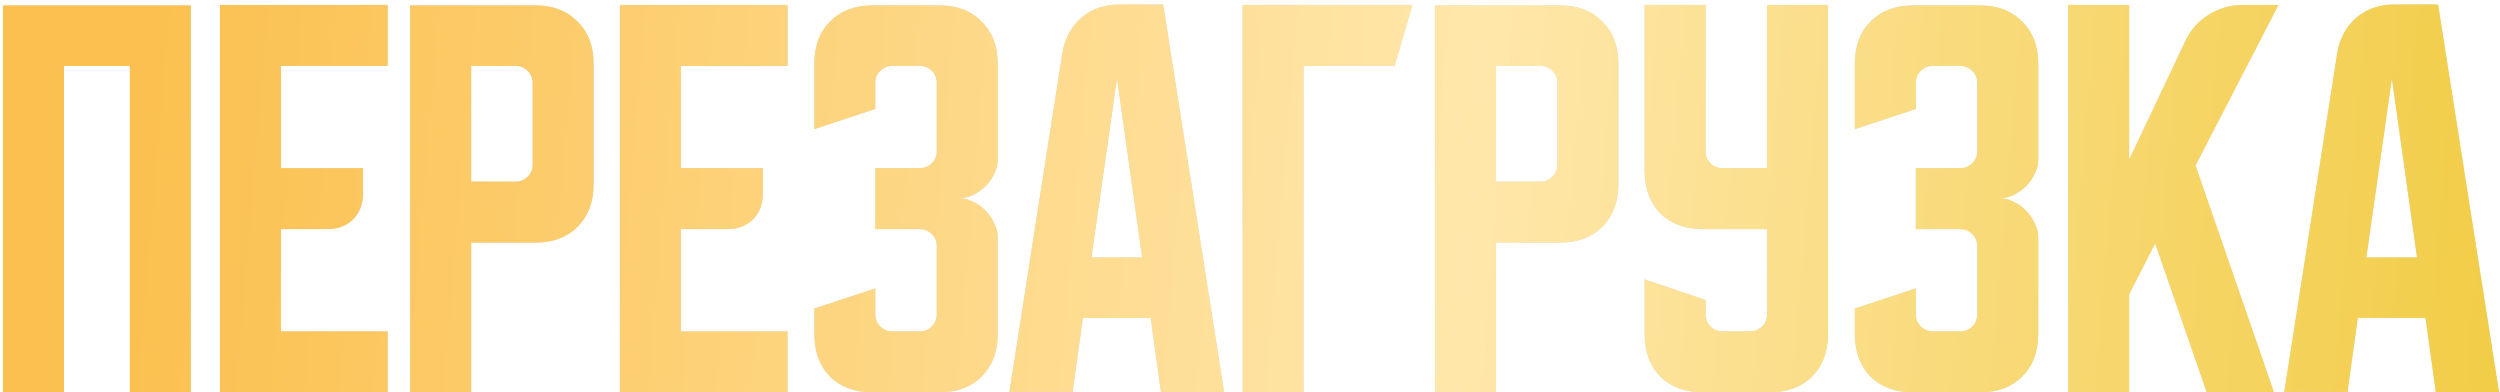
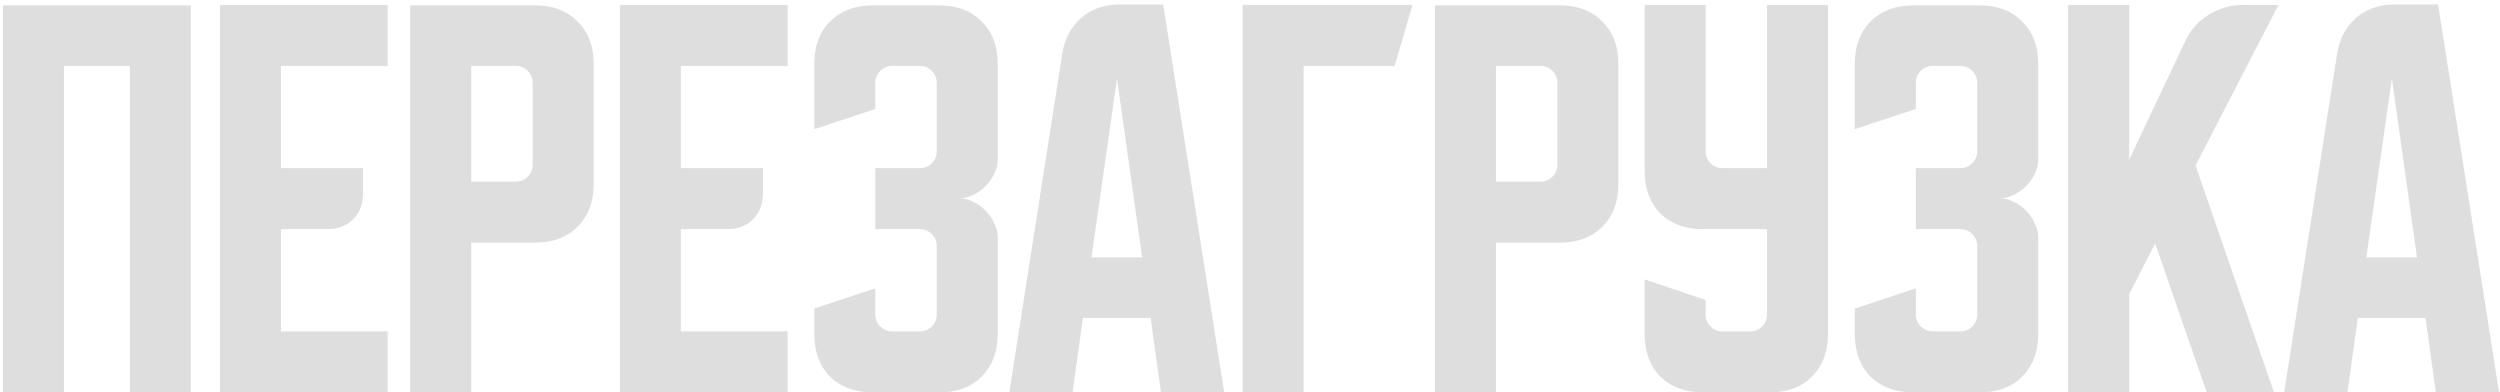
<svg xmlns="http://www.w3.org/2000/svg" width="446" height="70" viewBox="0 0 446 70" fill="none">
  <path d="M0.525 0.96H34.045V70H23.165V11.76H11.405V70H0.525V0.96ZM39.244 0.88H69.164V11.76H50.124V30H64.764V34.48C64.764 36.4 64.177 37.947 63.004 39.12C61.83 40.293 60.284 40.88 58.364 40.88H50.124V59.12H69.164V70H39.244V0.88ZM73.181 0.96H95.501C98.648 0.96 101.155 1.92 103.021 3.84C104.941 5.707 105.901 8.213 105.901 11.36V32.88C105.901 36.027 104.941 38.56 103.021 40.48C101.155 42.347 98.648 43.28 95.501 43.28H84.061V70H73.181V0.96ZM84.061 11.76V32.4H91.981C92.835 32.4 93.555 32.107 94.141 31.52C94.728 30.933 95.021 30.213 95.021 29.36V14.8C95.021 13.947 94.728 13.227 94.141 12.64C93.555 12.053 92.835 11.76 91.981 11.76H84.061ZM110.588 0.88H140.508V11.76H121.468V30H136.108V34.48C136.108 36.4 135.521 37.947 134.348 39.12C133.174 40.293 131.628 40.88 129.708 40.88H121.468V59.12H140.508V70H110.588V0.88ZM156.155 51.44V56.08C156.155 56.933 156.448 57.653 157.035 58.24C157.675 58.827 158.395 59.12 159.195 59.12H164.075C164.928 59.12 165.648 58.827 166.235 58.24C166.822 57.653 167.115 56.933 167.115 56.08V43.92C167.115 43.067 166.822 42.347 166.235 41.76C165.648 41.173 164.928 40.88 164.075 40.88H156.155V30H164.075C164.928 30 165.648 29.707 166.235 29.12C166.822 28.533 167.115 27.813 167.115 26.96V14.8C167.115 13.947 166.822 13.227 166.235 12.64C165.648 12.053 164.928 11.76 164.075 11.76H159.195C158.395 11.76 157.675 12.053 157.035 12.64C156.448 13.227 156.155 13.947 156.155 14.8V19.44L145.275 23.04V11.36C145.275 8.213 146.208 5.707 148.075 3.84C149.995 1.92 152.528 0.96 155.675 0.96H167.595C170.742 0.96 173.248 1.92 175.115 3.84C177.035 5.707 177.995 8.213 177.995 11.36V28.56C177.995 29.36 177.782 30.187 177.355 31.04C176.982 31.84 176.475 32.56 175.835 33.2C175.195 33.84 174.448 34.373 173.595 34.8C172.795 35.173 171.968 35.36 171.115 35.36C171.968 35.36 172.795 35.573 173.595 36C174.448 36.373 175.195 36.907 175.835 37.6C176.475 38.24 176.982 38.987 177.355 39.84C177.782 40.64 177.995 41.44 177.995 42.24V59.6C177.995 62.747 177.035 65.28 175.115 67.2C173.248 69.067 170.742 70 167.595 70H155.675C152.528 70 149.995 69.067 148.075 67.2C146.208 65.28 145.275 62.747 145.275 59.6V55.04L156.155 51.44ZM189.515 9.52C189.942 6.907 191.062 4.8 192.875 3.2C194.742 1.6 197.008 0.8 199.675 0.8H207.515L218.395 70H207.115L205.275 56.72H193.195L191.355 69.92H180.075L189.515 9.52ZM194.715 45.92H203.755L199.275 14L194.715 45.92ZM252.001 0.88L248.801 11.76H232.561V70H221.681V0.88H252.001ZM255.994 0.96H278.314C281.46 0.96 283.967 1.92 285.834 3.84C287.754 5.707 288.714 8.213 288.714 11.36V32.88C288.714 36.027 287.754 38.56 285.834 40.48C283.967 42.347 281.46 43.28 278.314 43.28H266.874V70H255.994V0.96ZM266.874 11.76V32.4H274.794C275.647 32.4 276.367 32.107 276.954 31.52C277.54 30.933 277.834 30.213 277.834 29.36V14.8C277.834 13.947 277.54 13.227 276.954 12.64C276.367 12.053 275.647 11.76 274.794 11.76H266.874ZM293.4 0.88H304.28V26.96C304.28 27.813 304.573 28.533 305.16 29.12C305.747 29.707 306.467 30 307.32 30H315.24V0.88H326.12V59.6C326.12 62.747 325.16 65.28 323.24 67.2C321.373 69.067 318.867 70 315.72 70H303.8C300.653 70 298.12 69.067 296.2 67.2C294.333 65.28 293.4 62.747 293.4 59.6V49.84L304.28 53.52V56.08C304.28 56.933 304.573 57.653 305.16 58.24C305.747 58.827 306.467 59.12 307.32 59.12H312.2C313.053 59.12 313.773 58.827 314.36 58.24C314.947 57.653 315.24 56.933 315.24 56.08V40.88H303.8C300.653 40.88 298.12 39.947 296.2 38.08C294.333 36.16 293.4 33.627 293.4 30.48V0.88ZM341.78 51.44V56.08C341.78 56.933 342.073 57.653 342.66 58.24C343.3 58.827 344.02 59.12 344.82 59.12H349.7C350.553 59.12 351.273 58.827 351.86 58.24C352.447 57.653 352.74 56.933 352.74 56.08V43.92C352.74 43.067 352.447 42.347 351.86 41.76C351.273 41.173 350.553 40.88 349.7 40.88H341.78V30H349.7C350.553 30 351.273 29.707 351.86 29.12C352.447 28.533 352.74 27.813 352.74 26.96V14.8C352.74 13.947 352.447 13.227 351.86 12.64C351.273 12.053 350.553 11.76 349.7 11.76H344.82C344.02 11.76 343.3 12.053 342.66 12.64C342.073 13.227 341.78 13.947 341.78 14.8V19.44L330.9 23.04V11.36C330.9 8.213 331.833 5.707 333.7 3.84C335.62 1.92 338.153 0.96 341.3 0.96H353.22C356.367 0.96 358.873 1.92 360.74 3.84C362.66 5.707 363.62 8.213 363.62 11.36V28.56C363.62 29.36 363.407 30.187 362.98 31.04C362.607 31.84 362.1 32.56 361.46 33.2C360.82 33.84 360.073 34.373 359.22 34.8C358.42 35.173 357.593 35.36 356.74 35.36C357.593 35.36 358.42 35.573 359.22 36C360.073 36.373 360.82 36.907 361.46 37.6C362.1 38.24 362.607 38.987 362.98 39.84C363.407 40.64 363.62 41.44 363.62 42.24V59.6C363.62 62.747 362.66 65.28 360.74 67.2C358.873 69.067 356.367 70 353.22 70H341.3C338.153 70 335.62 69.067 333.7 67.2C331.833 65.28 330.9 62.747 330.9 59.6V55.04L341.78 51.44ZM379.843 0.88V28.48L389.843 7.36C390.749 5.387 392.136 3.813 394.002 2.64C395.922 1.467 397.976 0.88 400.162 0.88H406.483L391.683 29.52L405.682 70H393.682L384.483 43.44L379.843 52.48V70H368.963V0.88H379.843ZM416.953 9.52C417.379 6.907 418.499 4.8 420.313 3.2C422.179 1.6 424.446 0.8 427.113 0.8H434.953L445.833 70H434.553L432.713 56.72H420.633L418.793 69.92H407.513L416.953 9.52ZM422.153 45.92H431.193L426.713 14L422.153 45.92Z" fill="#DEDEDE" />
-   <path d="M0.525 0.96H34.045V70H23.165V11.76H11.405V70H0.525V0.96ZM39.244 0.88H69.164V11.76H50.124V30H64.764V34.48C64.764 36.4 64.177 37.947 63.004 39.12C61.83 40.293 60.284 40.88 58.364 40.88H50.124V59.12H69.164V70H39.244V0.88ZM73.181 0.96H95.501C98.648 0.96 101.155 1.92 103.021 3.84C104.941 5.707 105.901 8.213 105.901 11.36V32.88C105.901 36.027 104.941 38.56 103.021 40.48C101.155 42.347 98.648 43.28 95.501 43.28H84.061V70H73.181V0.96ZM84.061 11.76V32.4H91.981C92.835 32.4 93.555 32.107 94.141 31.52C94.728 30.933 95.021 30.213 95.021 29.36V14.8C95.021 13.947 94.728 13.227 94.141 12.64C93.555 12.053 92.835 11.76 91.981 11.76H84.061ZM110.588 0.88H140.508V11.76H121.468V30H136.108V34.48C136.108 36.4 135.521 37.947 134.348 39.12C133.174 40.293 131.628 40.88 129.708 40.88H121.468V59.12H140.508V70H110.588V0.88ZM156.155 51.44V56.08C156.155 56.933 156.448 57.653 157.035 58.24C157.675 58.827 158.395 59.12 159.195 59.12H164.075C164.928 59.12 165.648 58.827 166.235 58.24C166.822 57.653 167.115 56.933 167.115 56.08V43.92C167.115 43.067 166.822 42.347 166.235 41.76C165.648 41.173 164.928 40.88 164.075 40.88H156.155V30H164.075C164.928 30 165.648 29.707 166.235 29.12C166.822 28.533 167.115 27.813 167.115 26.96V14.8C167.115 13.947 166.822 13.227 166.235 12.64C165.648 12.053 164.928 11.76 164.075 11.76H159.195C158.395 11.76 157.675 12.053 157.035 12.64C156.448 13.227 156.155 13.947 156.155 14.8V19.44L145.275 23.04V11.36C145.275 8.213 146.208 5.707 148.075 3.84C149.995 1.92 152.528 0.96 155.675 0.96H167.595C170.742 0.96 173.248 1.92 175.115 3.84C177.035 5.707 177.995 8.213 177.995 11.36V28.56C177.995 29.36 177.782 30.187 177.355 31.04C176.982 31.84 176.475 32.56 175.835 33.2C175.195 33.84 174.448 34.373 173.595 34.8C172.795 35.173 171.968 35.36 171.115 35.36C171.968 35.36 172.795 35.573 173.595 36C174.448 36.373 175.195 36.907 175.835 37.6C176.475 38.24 176.982 38.987 177.355 39.84C177.782 40.64 177.995 41.44 177.995 42.24V59.6C177.995 62.747 177.035 65.28 175.115 67.2C173.248 69.067 170.742 70 167.595 70H155.675C152.528 70 149.995 69.067 148.075 67.2C146.208 65.28 145.275 62.747 145.275 59.6V55.04L156.155 51.44ZM189.515 9.52C189.942 6.907 191.062 4.8 192.875 3.2C194.742 1.6 197.008 0.8 199.675 0.8H207.515L218.395 70H207.115L205.275 56.72H193.195L191.355 69.92H180.075L189.515 9.52ZM194.715 45.92H203.755L199.275 14L194.715 45.92ZM252.001 0.88L248.801 11.76H232.561V70H221.681V0.88H252.001ZM255.994 0.96H278.314C281.46 0.96 283.967 1.92 285.834 3.84C287.754 5.707 288.714 8.213 288.714 11.36V32.88C288.714 36.027 287.754 38.56 285.834 40.48C283.967 42.347 281.46 43.28 278.314 43.28H266.874V70H255.994V0.96ZM266.874 11.76V32.4H274.794C275.647 32.4 276.367 32.107 276.954 31.52C277.54 30.933 277.834 30.213 277.834 29.36V14.8C277.834 13.947 277.54 13.227 276.954 12.64C276.367 12.053 275.647 11.76 274.794 11.76H266.874ZM293.4 0.88H304.28V26.96C304.28 27.813 304.573 28.533 305.16 29.12C305.747 29.707 306.467 30 307.32 30H315.24V0.88H326.12V59.6C326.12 62.747 325.16 65.28 323.24 67.2C321.373 69.067 318.867 70 315.72 70H303.8C300.653 70 298.12 69.067 296.2 67.2C294.333 65.28 293.4 62.747 293.4 59.6V49.84L304.28 53.52V56.08C304.28 56.933 304.573 57.653 305.16 58.24C305.747 58.827 306.467 59.12 307.32 59.12H312.2C313.053 59.12 313.773 58.827 314.36 58.24C314.947 57.653 315.24 56.933 315.24 56.08V40.88H303.8C300.653 40.88 298.12 39.947 296.2 38.08C294.333 36.16 293.4 33.627 293.4 30.48V0.88ZM341.78 51.44V56.08C341.78 56.933 342.073 57.653 342.66 58.24C343.3 58.827 344.02 59.12 344.82 59.12H349.7C350.553 59.12 351.273 58.827 351.86 58.24C352.447 57.653 352.74 56.933 352.74 56.08V43.92C352.74 43.067 352.447 42.347 351.86 41.76C351.273 41.173 350.553 40.88 349.7 40.88H341.78V30H349.7C350.553 30 351.273 29.707 351.86 29.12C352.447 28.533 352.74 27.813 352.74 26.96V14.8C352.74 13.947 352.447 13.227 351.86 12.64C351.273 12.053 350.553 11.76 349.7 11.76H344.82C344.02 11.76 343.3 12.053 342.66 12.64C342.073 13.227 341.78 13.947 341.78 14.8V19.44L330.9 23.04V11.36C330.9 8.213 331.833 5.707 333.7 3.84C335.62 1.92 338.153 0.96 341.3 0.96H353.22C356.367 0.96 358.873 1.92 360.74 3.84C362.66 5.707 363.62 8.213 363.62 11.36V28.56C363.62 29.36 363.407 30.187 362.98 31.04C362.607 31.84 362.1 32.56 361.46 33.2C360.82 33.84 360.073 34.373 359.22 34.8C358.42 35.173 357.593 35.36 356.74 35.36C357.593 35.36 358.42 35.573 359.22 36C360.073 36.373 360.82 36.907 361.46 37.6C362.1 38.24 362.607 38.987 362.98 39.84C363.407 40.64 363.62 41.44 363.62 42.24V59.6C363.62 62.747 362.66 65.28 360.74 67.2C358.873 69.067 356.367 70 353.22 70H341.3C338.153 70 335.62 69.067 333.7 67.2C331.833 65.28 330.9 62.747 330.9 59.6V55.04L341.78 51.44ZM379.843 0.88V28.48L389.843 7.36C390.749 5.387 392.136 3.813 394.002 2.64C395.922 1.467 397.976 0.88 400.162 0.88H406.483L391.683 29.52L405.682 70H393.682L384.483 43.44L379.843 52.48V70H368.963V0.88H379.843ZM416.953 9.52C417.379 6.907 418.499 4.8 420.313 3.2C422.179 1.6 424.446 0.8 427.113 0.8H434.953L445.833 70H434.553L432.713 56.72H420.633L418.793 69.92H407.513L416.953 9.52ZM422.153 45.92H431.193L426.713 14L422.153 45.92Z" fill="url(#paint0_linear_67_270)" />
  <defs>
    <linearGradient id="paint0_linear_67_270" x1="27.651" y1="-12.89" x2="447.258" y2="22.532" gradientUnits="userSpaceOnUse">
      <stop stop-color="#FBC04F" />
      <stop offset="0.565" stop-color="#FFE7AB" />
      <stop offset="1" stop-color="#F2CD48" />
    </linearGradient>
  </defs>
</svg>